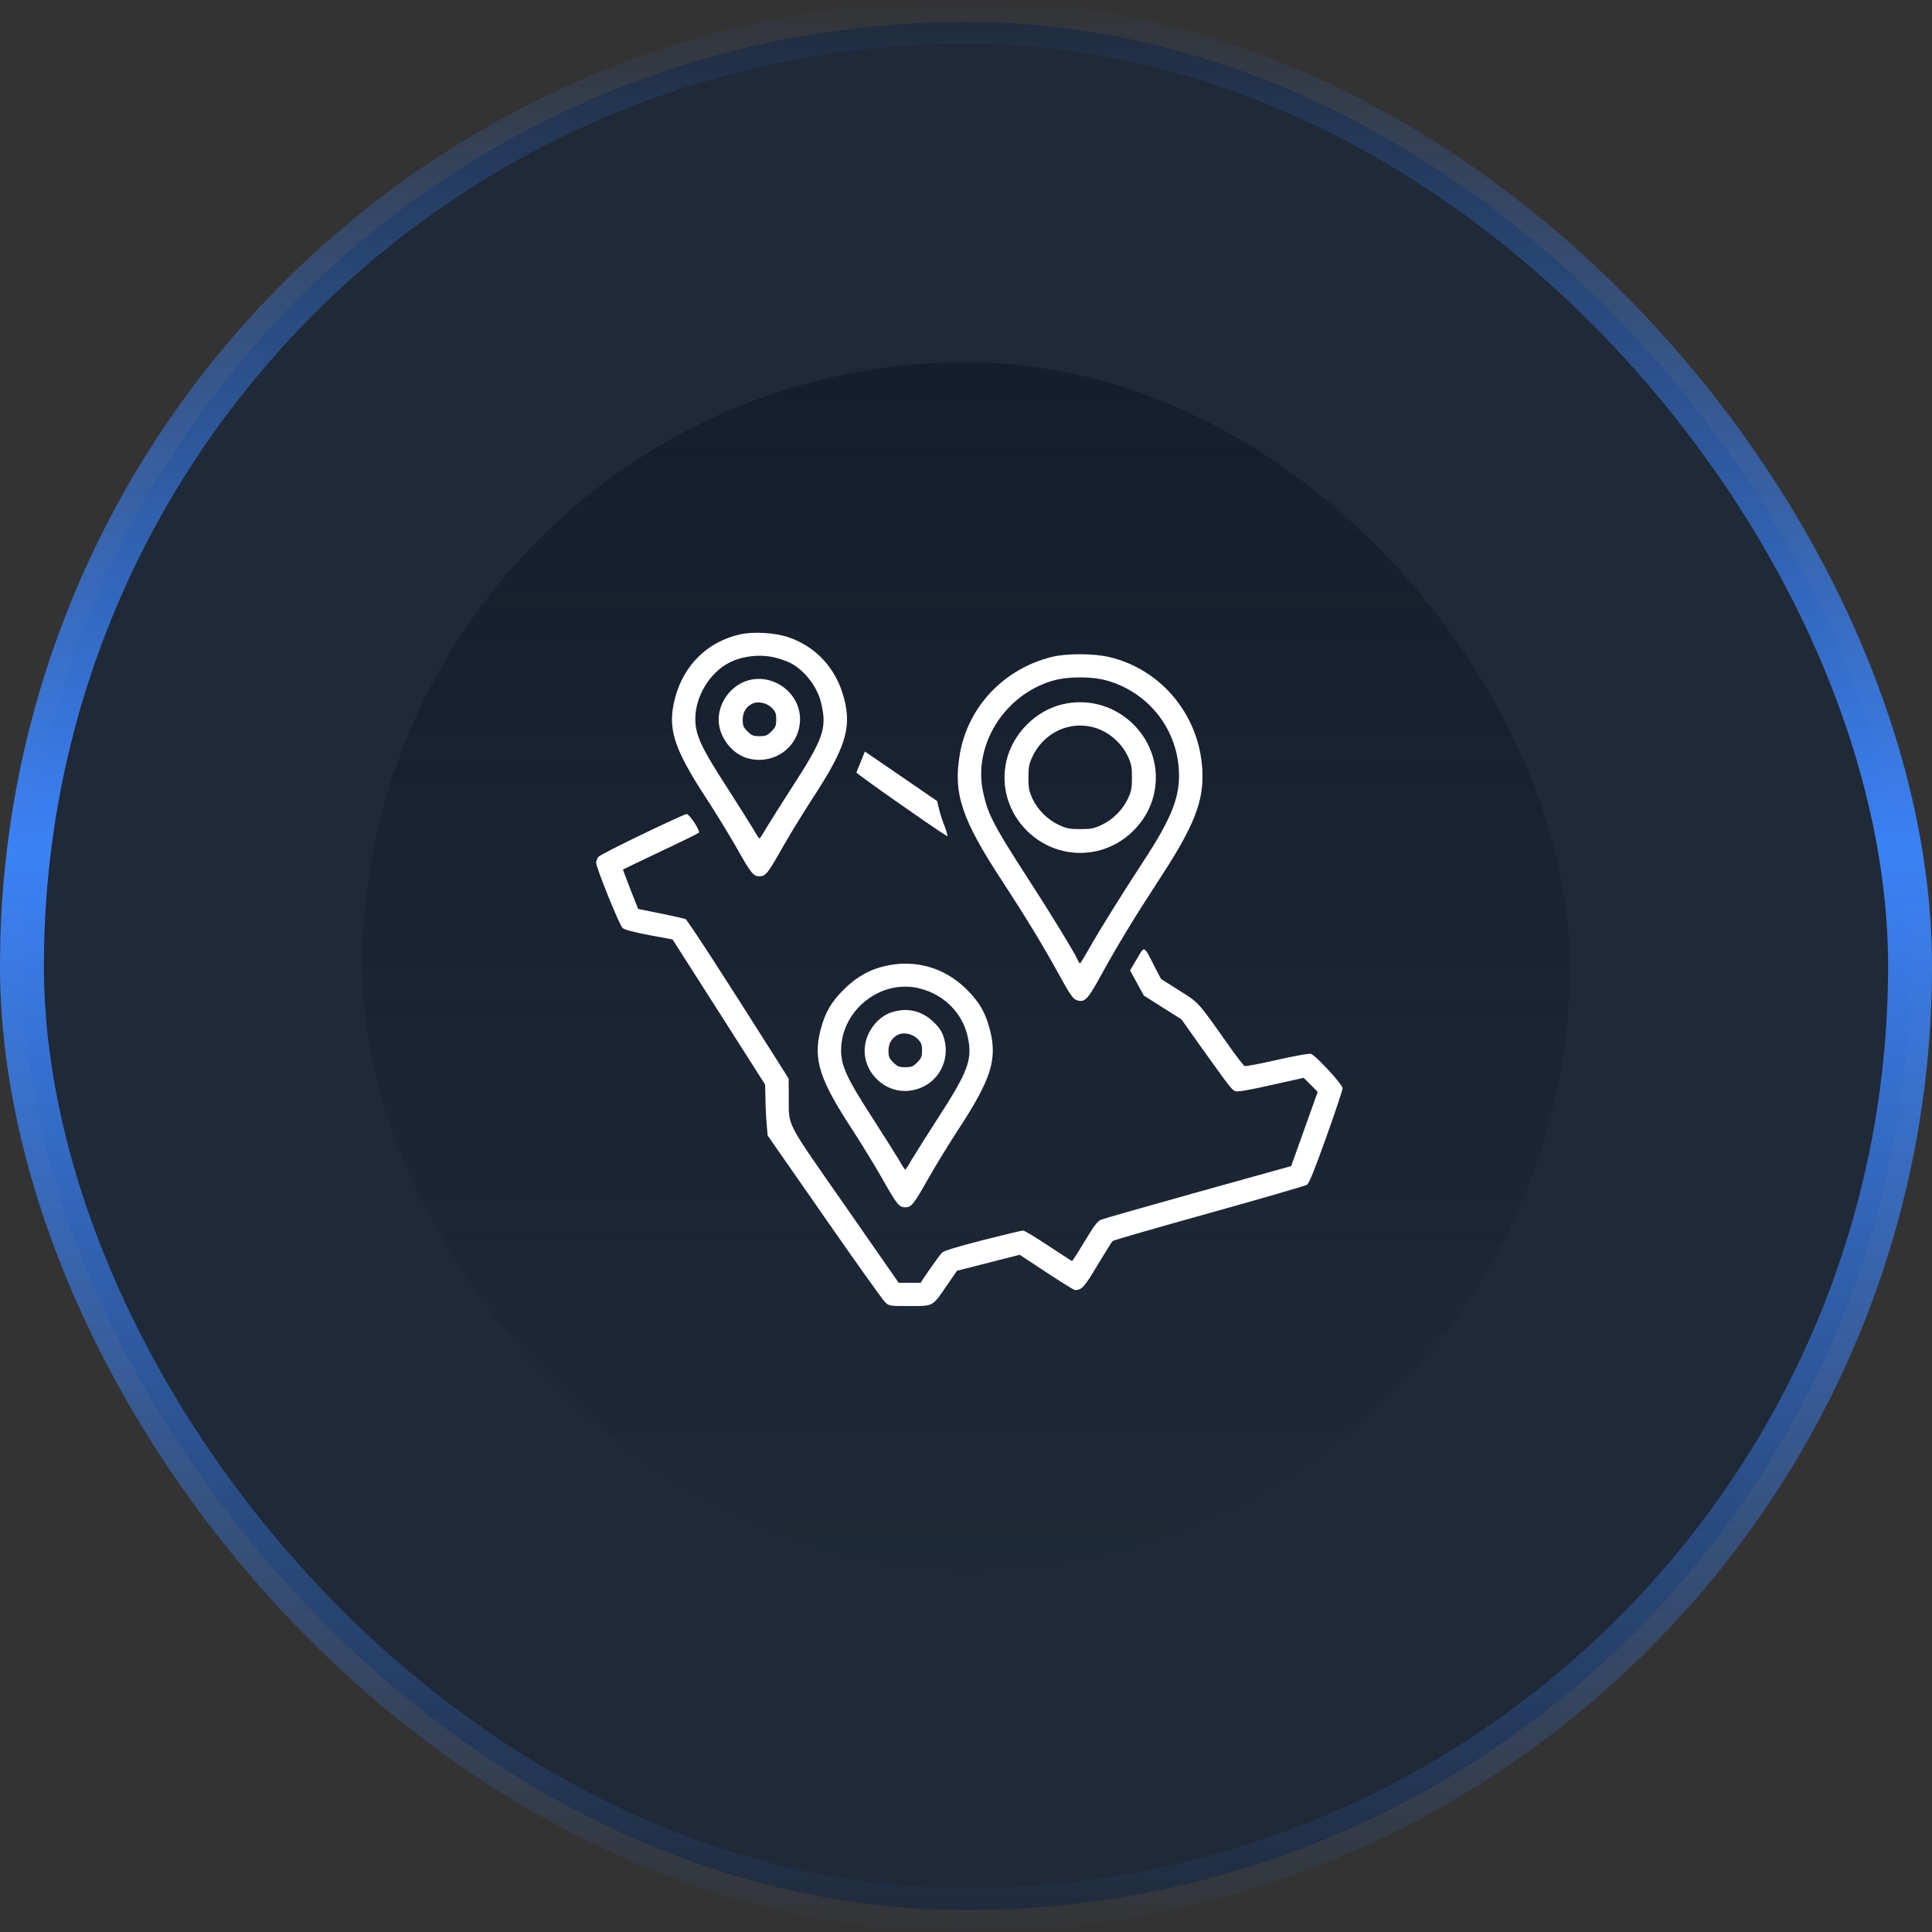
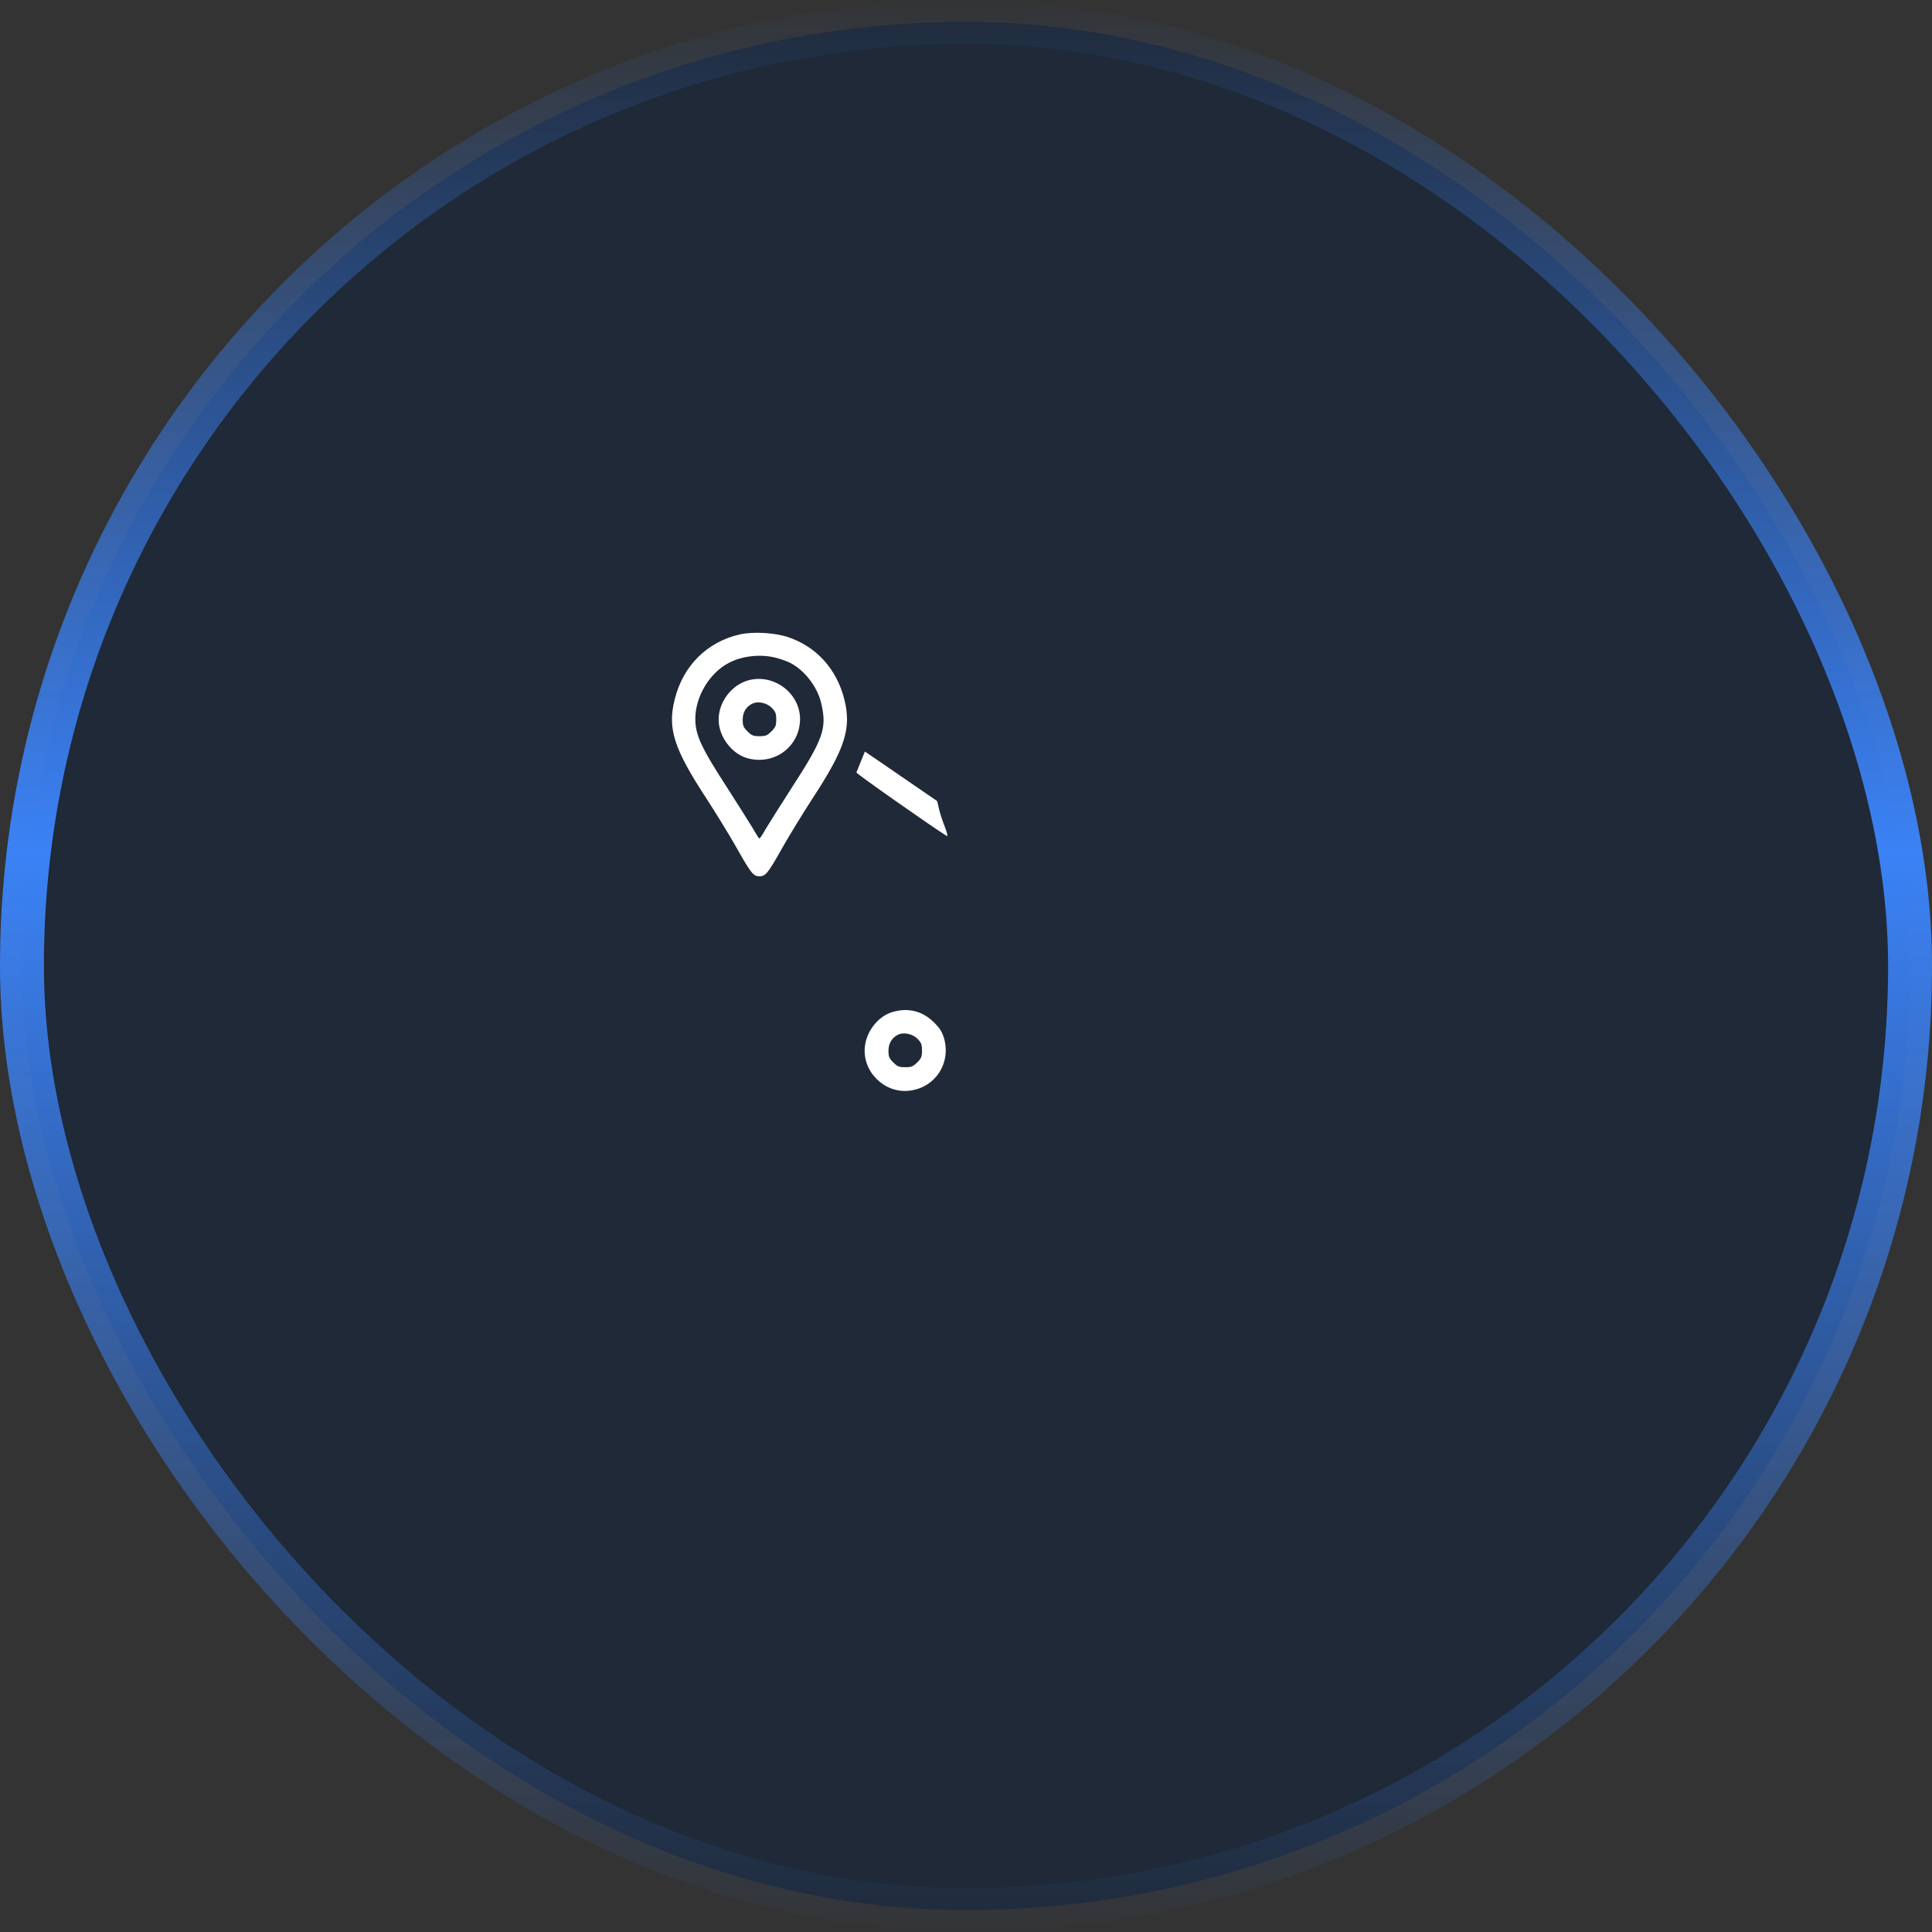
<svg xmlns="http://www.w3.org/2000/svg" width="88" height="88" viewBox="0 0 88 88" fill="none">
  <rect x="0" y="0" width="88" height="88" fill="#333333" stroke="none" />
  <g clip-path="url(#clip0_1996_96)">
    <rect x="1" y="1" width="86" height="86" rx="43" fill="#1F2937" stroke="url(#paint0_linear_1996_96)" stroke-width="2" />
-     <rect x="16.5" y="16.5" width="55" height="55" rx="27.5" fill="url(#paint1_linear_1996_96)" />
    <mask id="mask0_1996_96" style="mask-type:luminance" maskUnits="userSpaceOnUse" x="16" y="16" width="56" height="56">
      <rect x="16.5" y="16.5" width="55" height="55" rx="27.5" fill="white" />
    </mask>
    <g mask="url(#mask0_1996_96)">
</g>
    <g clip-path="url(#clip1_1996_96)">
      <path d="M33.696 28.897C32.215 29.234 31.126 30.312 30.741 31.82C30.389 33.182 30.681 34.088 32.202 36.409C32.614 37.044 33.218 38.029 33.537 38.591C34.207 39.782 34.314 39.914 34.593 39.914C34.871 39.914 34.978 39.782 35.648 38.591C35.967 38.029 36.572 37.044 36.983 36.409C38.504 34.088 38.796 33.175 38.451 31.826C38.099 30.471 37.196 29.465 35.921 29.029C35.31 28.817 34.307 28.758 33.696 28.897ZM35.343 29.961C35.556 30.014 35.848 30.12 35.994 30.193C36.651 30.53 37.242 31.297 37.408 32.044C37.674 33.188 37.508 33.651 36.02 35.946C35.542 36.693 35.031 37.5 34.885 37.745C34.745 37.996 34.612 38.194 34.593 38.194C34.573 38.194 34.44 37.996 34.3 37.745C34.154 37.5 33.643 36.693 33.165 35.946C31.93 34.041 31.671 33.479 31.671 32.739C31.671 31.72 32.328 30.636 33.211 30.186C33.829 29.869 34.659 29.783 35.343 29.961Z" fill="white" />
      <path d="M34.068 30.993C33.311 31.211 32.733 31.978 32.733 32.778C32.733 33.539 33.311 34.319 34.028 34.531C35.183 34.861 36.312 34.114 36.432 32.937C36.565 31.674 35.303 30.642 34.068 30.993ZM35.15 32.236C35.323 32.415 35.356 32.494 35.356 32.772C35.356 33.056 35.323 33.129 35.137 33.314C34.951 33.499 34.878 33.532 34.592 33.532C34.307 33.532 34.234 33.499 34.048 33.314C33.862 33.129 33.829 33.056 33.829 32.778C33.829 32.434 33.995 32.17 34.294 32.038C34.539 31.932 34.931 32.018 35.15 32.236Z" fill="white" />
-       <path d="M47.907 29.922C45.729 30.464 44.102 32.177 43.723 34.326C43.405 36.145 43.797 37.309 45.663 40.152C46.705 41.746 47.535 43.108 48.272 44.457C48.704 45.244 48.863 45.476 49.009 45.542C49.388 45.694 49.527 45.562 50.132 44.457C50.869 43.108 51.699 41.746 52.741 40.152C54.415 37.6 54.86 36.475 54.76 34.988C54.594 32.541 52.881 30.484 50.53 29.929C49.8 29.757 48.578 29.757 47.907 29.922ZM50.397 30.993C52.243 31.503 53.558 33.103 53.691 35.007C53.784 36.224 53.399 37.223 52.071 39.246C51.128 40.688 50.072 42.381 49.654 43.128C49.421 43.538 49.215 43.875 49.195 43.882C49.175 43.882 49.122 43.803 49.076 43.697C48.916 43.346 47.834 41.574 46.838 40.04C45.264 37.6 45.005 37.104 44.786 36.112C44.301 33.963 45.729 31.661 47.94 31.007C48.624 30.808 49.7 30.802 50.397 30.993Z" fill="white" />
-       <path d="M48.378 32.084C47.169 32.375 46.14 33.413 45.848 34.63C45.263 37.096 47.515 39.338 49.992 38.756C51.233 38.465 52.263 37.44 52.555 36.204C53.139 33.724 50.868 31.482 48.378 32.084ZM50.171 33.261C50.682 33.492 51.134 33.942 51.373 34.451C51.532 34.795 51.559 34.941 51.559 35.417C51.559 35.893 51.532 36.038 51.373 36.382C51.134 36.892 50.682 37.341 50.164 37.579C49.825 37.738 49.679 37.764 49.201 37.764C48.723 37.764 48.577 37.738 48.238 37.579C47.721 37.341 47.269 36.892 47.03 36.382C46.87 36.038 46.844 35.893 46.844 35.417C46.844 34.941 46.87 34.795 47.03 34.458C47.601 33.248 48.975 32.719 50.171 33.261Z" fill="white" />
      <path d="M39.214 34.676C39.115 34.92 39.022 35.145 39.008 35.185C38.989 35.231 42.568 37.744 43.132 38.081C43.179 38.108 43.139 37.929 43.033 37.652C42.926 37.387 42.807 37.017 42.767 36.831L42.687 36.488L41.645 35.773C41.074 35.383 40.33 34.874 39.998 34.643L39.394 34.233L39.214 34.676Z" fill="white" />
-       <path d="M29.253 38.002C28.204 38.505 27.301 38.968 27.248 39.034C27.201 39.1 27.155 39.219 27.155 39.299C27.155 39.523 28.211 42.136 28.357 42.268C28.443 42.347 28.848 42.453 29.559 42.592L30.634 42.79L32.746 46.097L34.851 49.403L34.865 49.998C34.865 50.322 34.891 50.845 34.918 51.156L34.964 51.718L37.541 55.421C38.955 57.458 40.204 59.204 40.31 59.309C40.502 59.488 40.509 59.488 41.432 59.488C42.528 59.488 42.461 59.528 43.139 58.536L43.59 57.881L45.018 57.517L46.446 57.154L47.661 57.954C48.332 58.397 48.916 58.761 48.969 58.761C49.275 58.761 49.407 58.608 49.998 57.61C50.337 57.048 50.643 56.559 50.682 56.526C50.729 56.486 52.708 55.917 55.079 55.256C57.456 54.594 59.455 54.013 59.528 53.966C59.627 53.907 59.873 53.292 60.411 51.791C60.823 50.64 61.155 49.641 61.155 49.569C61.155 49.397 59.913 48.054 59.707 48.001C59.614 47.981 58.963 48.094 58.16 48.279C57.403 48.451 56.739 48.577 56.692 48.557C56.646 48.544 56.294 48.087 55.915 47.545C54.527 45.581 54.62 45.687 53.704 45.111L52.881 44.589L52.569 43.987C52.09 43.048 52.137 43.068 51.785 43.676L51.473 44.199L51.785 44.774L52.104 45.349L52.96 45.892L53.817 46.434L54.66 47.624C56.041 49.555 56.101 49.635 56.267 49.701C56.38 49.74 56.812 49.668 57.901 49.423L59.382 49.093L59.7 49.41L60.019 49.734L59.415 51.427L58.811 53.113L54.587 54.29C52.263 54.938 50.271 55.507 50.158 55.553C49.992 55.62 49.833 55.825 49.407 56.539C49.109 57.035 48.85 57.438 48.83 57.438C48.816 57.438 48.332 57.127 47.754 56.744C47.183 56.36 46.658 56.049 46.599 56.049C46.532 56.049 45.709 56.248 44.772 56.486C43.657 56.77 43.013 56.968 42.92 57.048C42.847 57.114 42.594 57.458 42.355 57.802L41.93 58.43H41.432H40.934L38.477 54.899C35.701 50.911 35.94 51.374 35.927 49.893L35.92 49.126L35.402 48.306C32.945 44.417 31.312 41.898 31.219 41.858C31.159 41.838 30.648 41.719 30.083 41.607L29.067 41.402L28.715 40.509C28.523 40.02 28.37 39.609 28.377 39.603C28.383 39.596 29.147 39.233 30.077 38.789C31.006 38.353 31.797 37.963 31.83 37.93C31.91 37.85 31.398 37.07 31.272 37.077C31.219 37.077 30.309 37.493 29.253 38.002Z" fill="white" />
-       <path d="M40.37 43.988C39.646 44.14 39.008 44.497 38.438 45.066C37.86 45.635 37.574 46.137 37.375 46.911C37.03 48.254 37.322 49.173 38.843 51.487C39.254 52.122 39.858 53.108 40.177 53.67C40.848 54.86 40.954 54.992 41.233 54.992C41.512 54.992 41.618 54.86 42.289 53.67C42.608 53.108 43.212 52.122 43.624 51.487C45.145 49.173 45.437 48.254 45.091 46.911C44.892 46.137 44.607 45.635 44.029 45.066C43.039 44.081 41.725 43.697 40.37 43.988ZM41.93 45.033C43.033 45.324 43.856 46.17 44.082 47.242C44.301 48.28 44.108 48.789 42.661 51.024C42.183 51.772 41.671 52.578 41.525 52.823C41.386 53.074 41.253 53.273 41.233 53.273C41.213 53.273 41.08 53.074 40.941 52.823C40.795 52.578 40.283 51.772 39.805 51.024C38.57 49.12 38.311 48.558 38.311 47.824C38.325 45.979 40.164 44.557 41.93 45.033Z" fill="white" />
      <path d="M40.628 46.104C39.997 46.296 39.466 46.97 39.393 47.678C39.273 48.802 40.27 49.801 41.398 49.682C42.581 49.563 43.331 48.438 42.999 47.288C42.906 46.99 42.806 46.832 42.541 46.567C42.01 46.045 41.345 45.879 40.628 46.104ZM41.79 47.314C41.963 47.493 41.996 47.572 41.996 47.85C41.996 48.134 41.963 48.207 41.777 48.392C41.591 48.577 41.518 48.61 41.233 48.61C40.947 48.61 40.874 48.577 40.688 48.392C40.502 48.207 40.469 48.134 40.469 47.857C40.469 47.513 40.635 47.248 40.934 47.116C41.179 47.01 41.571 47.096 41.79 47.314Z" fill="white" />
    </g>
  </g>
  <defs>
    <linearGradient id="paint0_linear_1996_96" x1="88" y1="88" x2="88" y2="0" gradientUnits="userSpaceOnUse">
      <stop stop-color="#3B82F6" stop-opacity="0.01" />
      <stop offset="0.559" stop-color="#3B82F6" />
      <stop offset="1" stop-color="#3B82F6" stop-opacity="0.01" />
    </linearGradient>
    <linearGradient id="paint1_linear_1996_96" x1="14.206" y1="17.233" x2="14.206" y2="71.5" gradientUnits="userSpaceOnUse">
      <stop stop-color="#111827" stop-opacity="0.64" />
      <stop offset="1" stop-color="#111827" stop-opacity="0.01" />
    </linearGradient>
    <clipPath id="clip0_1996_96">
      <rect width="88" height="88" fill="white" />
    </clipPath>
    <clipPath id="clip1_1996_96">
      <rect width="34" height="30.667" fill="white" transform="matrix(1 0 0 -1 27.155 59.488)" />
    </clipPath>
  </defs>
</svg>